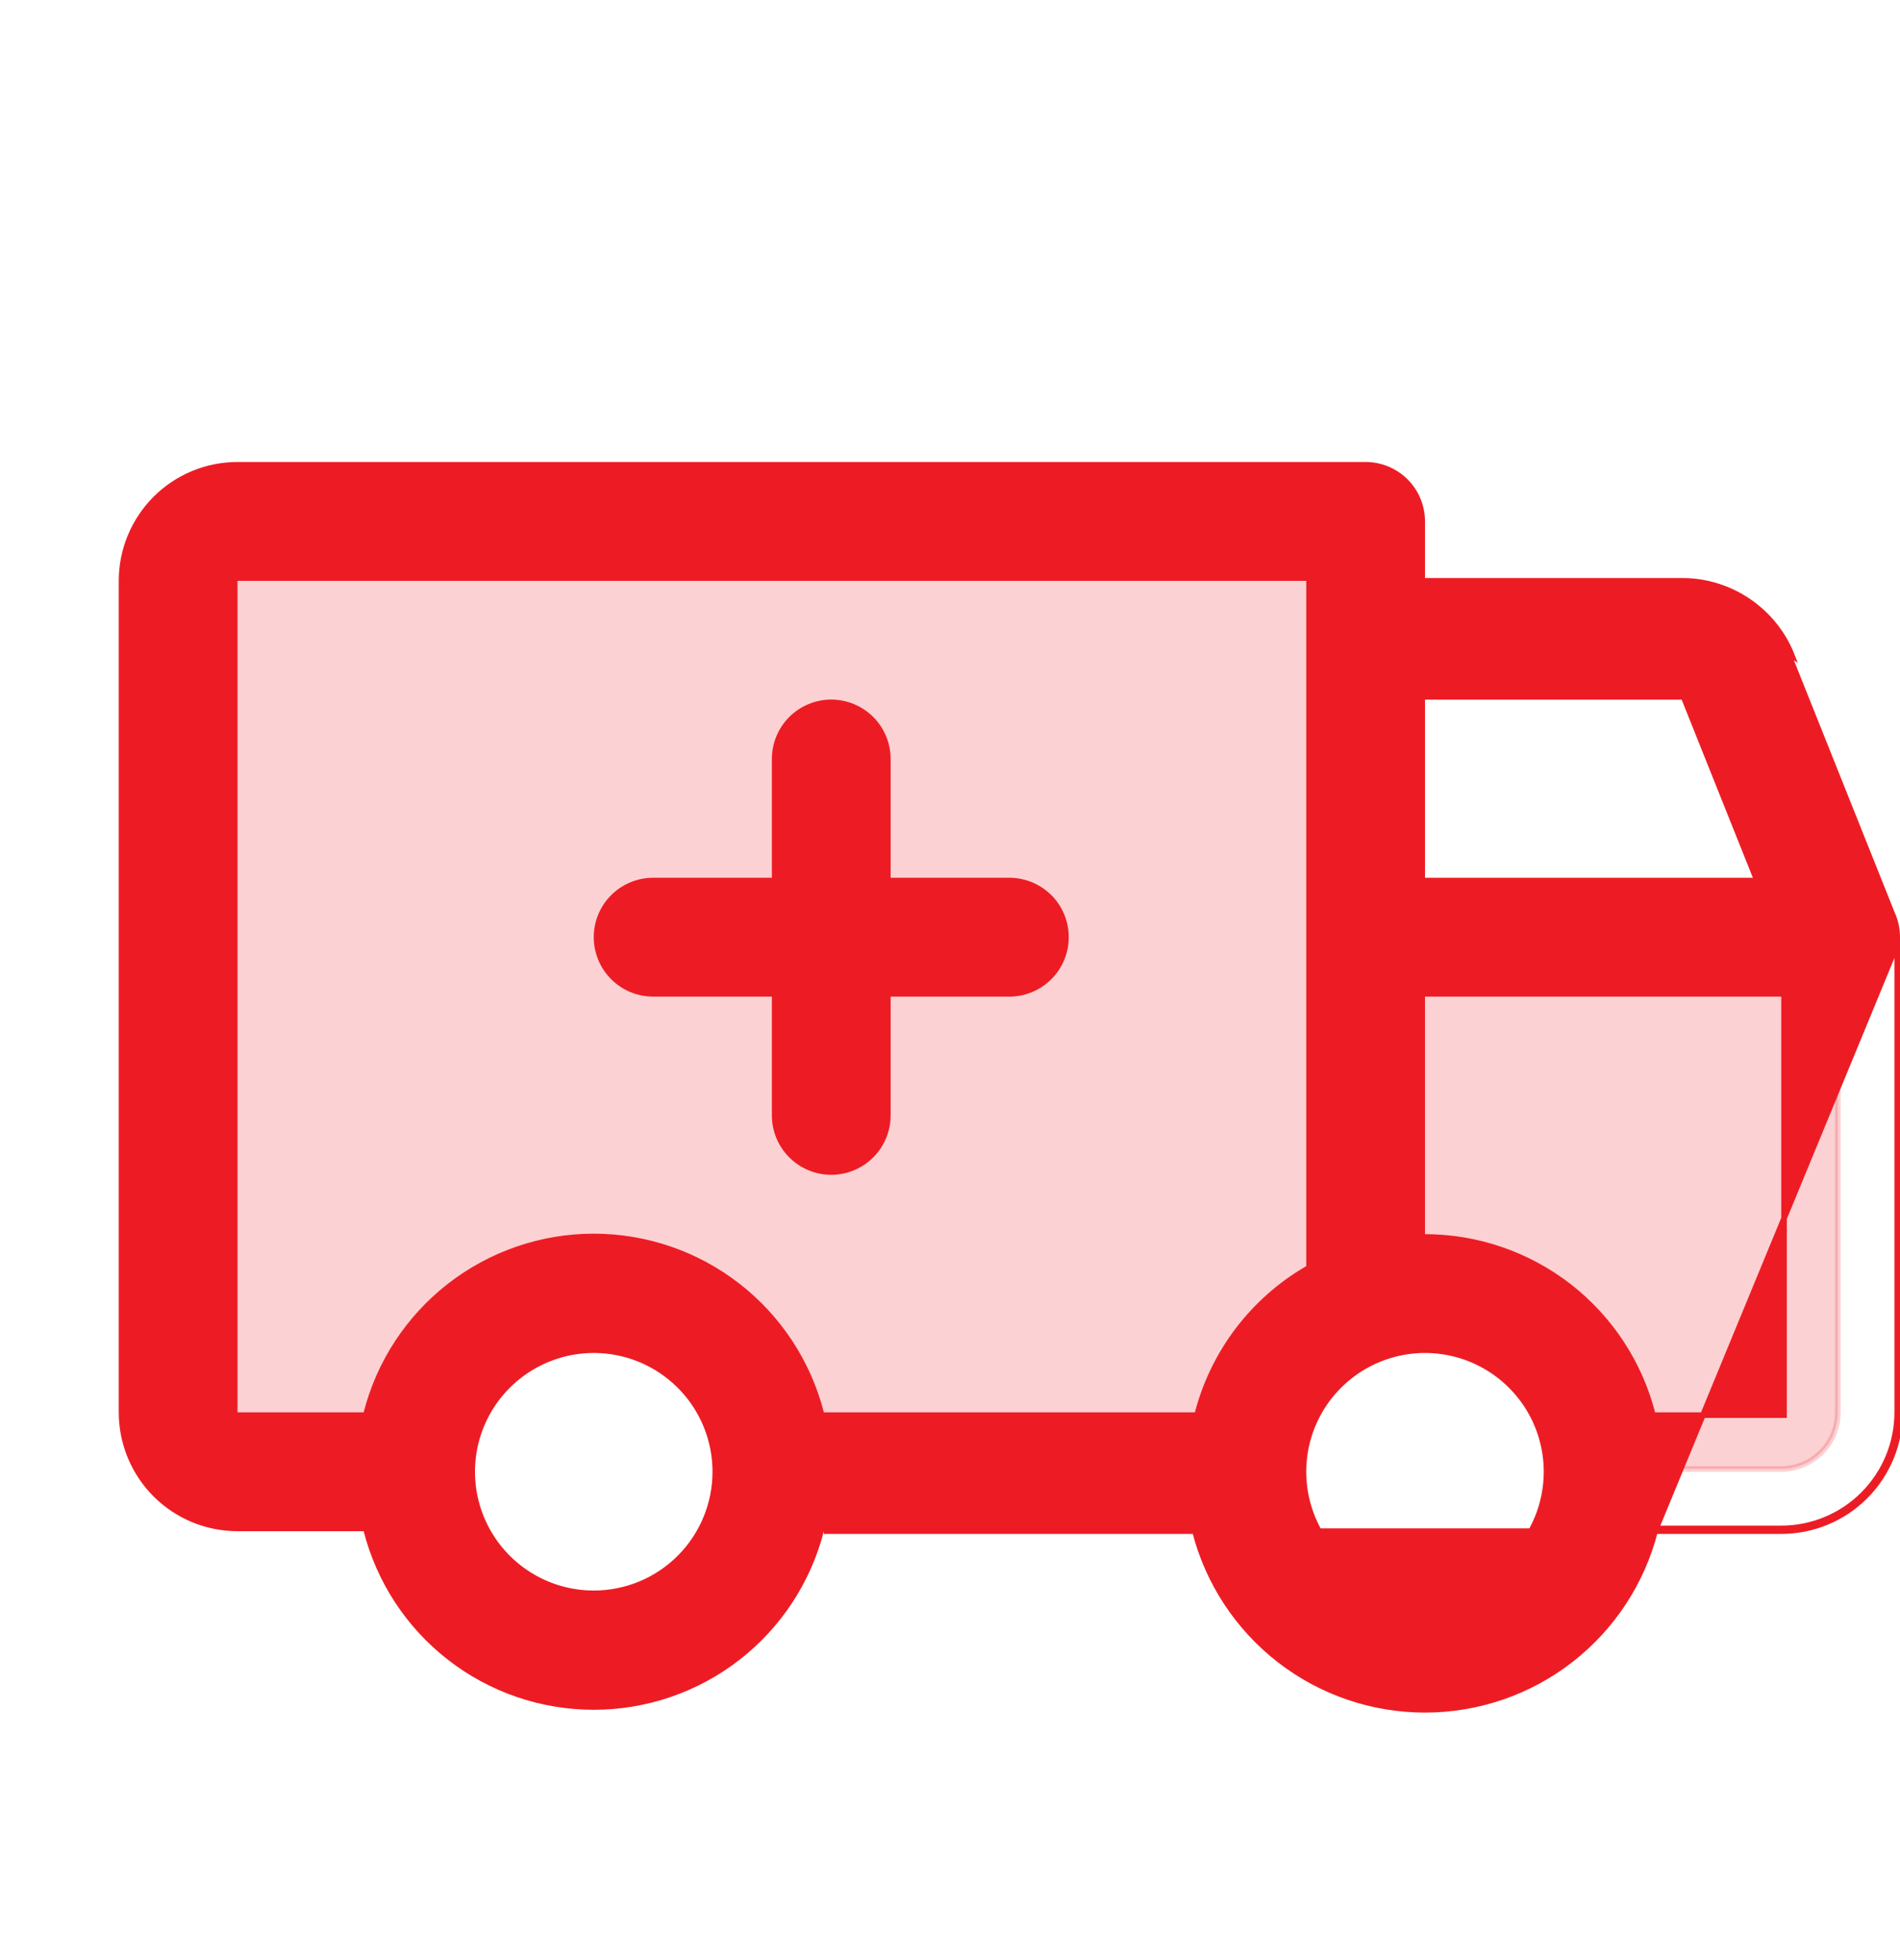
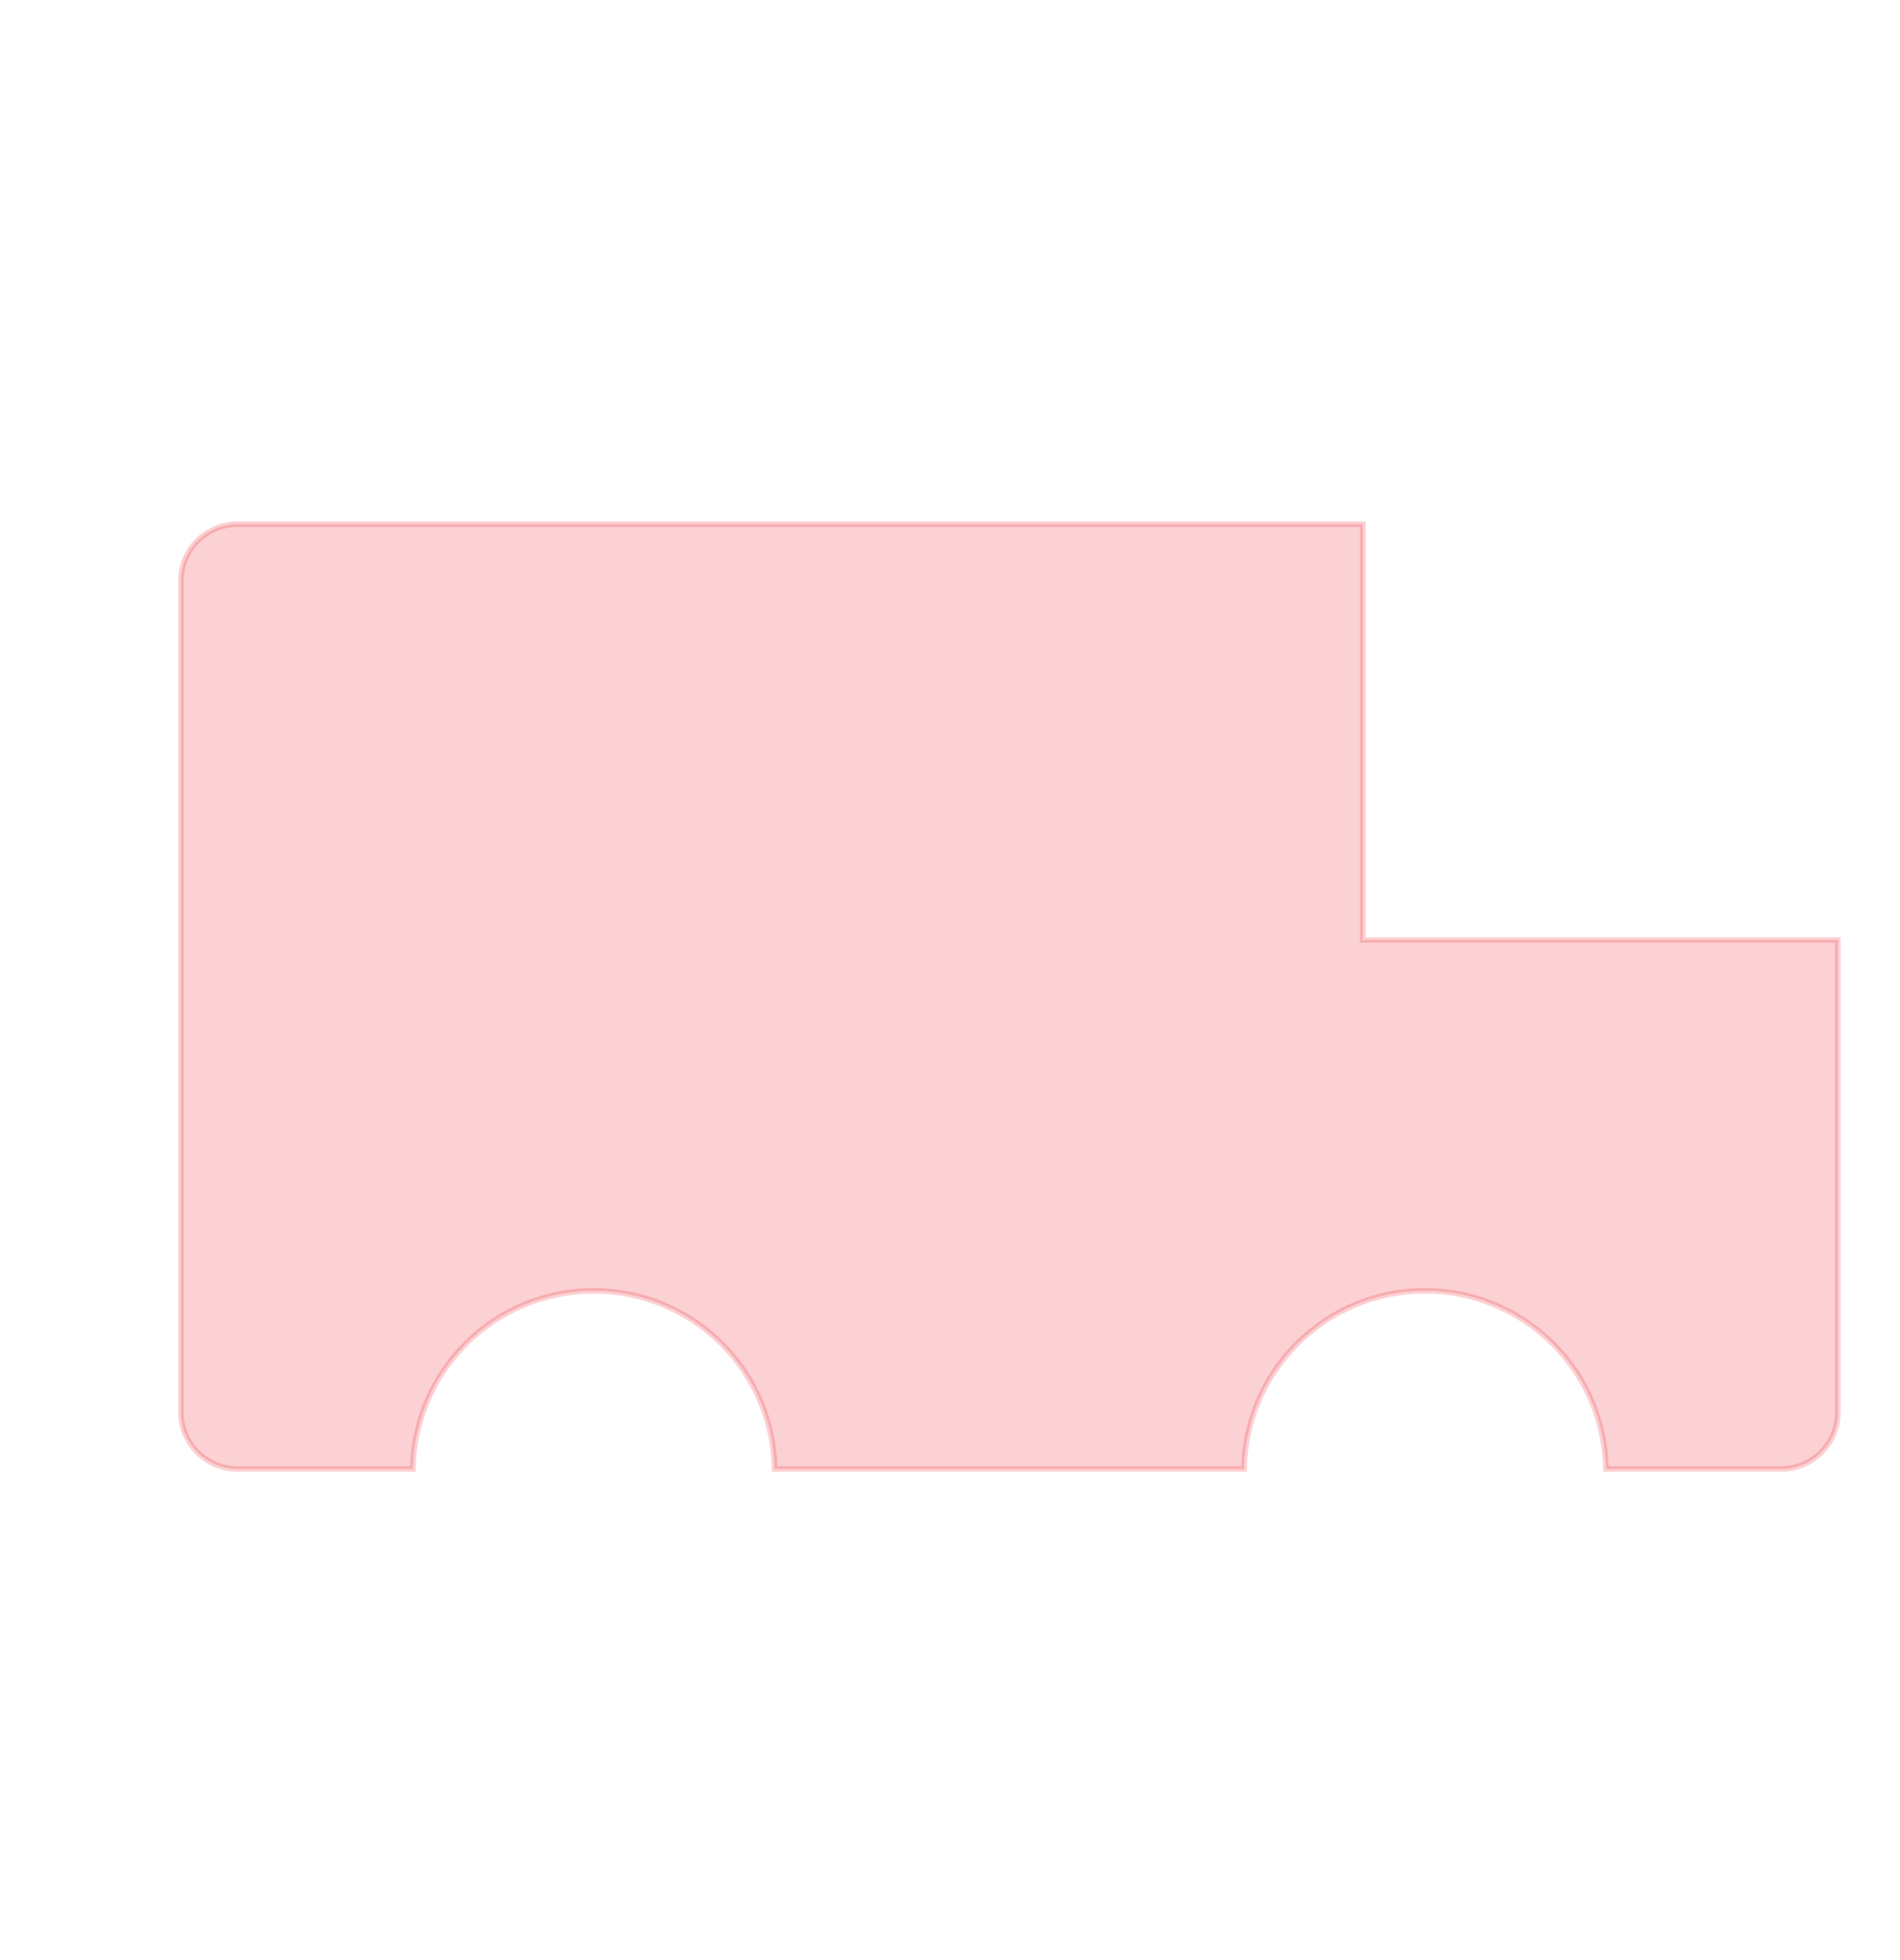
<svg xmlns="http://www.w3.org/2000/svg" width="32" height="33" viewBox="0 0 32 33" fill="none">
  <g id="icones" clip-path="url(#clip0_677_1211)">
    <path id="Vector" opacity="0.2" d="M6.953 24.732H4C3.747 24.732 3.505 24.631 3.326 24.452C3.147 24.274 3.047 24.031 3.047 23.778V9.778C3.047 9.526 3.147 9.283 3.326 9.104C3.505 8.926 3.747 8.825 4 8.825H22.953V15.778V15.825H23H30.953V23.778C30.953 24.031 30.853 24.274 30.674 24.452C30.495 24.631 30.253 24.732 30 24.732H27.047C27.039 24.26 26.923 23.797 26.706 23.378C26.482 22.945 26.157 22.572 25.759 22.291C25.361 22.009 24.901 21.827 24.419 21.76C23.936 21.693 23.444 21.743 22.984 21.905C22.39 22.116 21.876 22.505 21.512 23.019C21.157 23.521 20.963 24.118 20.953 24.732H13.046C13.034 23.94 12.715 23.184 12.155 22.624C11.583 22.053 10.808 21.732 10 21.732C9.192 21.732 8.417 22.053 7.846 22.624C7.285 23.184 6.966 23.94 6.953 24.732Z" fill="#ED1C24" stroke="#ED1C24" stroke-width="0.094" />
-     <path id="Vector_2" d="M27.875 25.778H30C30.53 25.778 31.039 25.568 31.414 25.193C31.789 24.818 32 24.309 32 23.778V15.778L27.875 25.778ZM27.875 25.778C27.655 26.639 27.154 27.401 26.453 27.946C25.751 28.491 24.888 28.786 24 28.786C23.112 28.786 22.249 28.491 21.547 27.946C20.846 27.401 20.345 26.639 20.125 25.778M27.875 25.778H20.125M20.125 25.778H13.875H20.125ZM28.323 9.778H24.047H24H28.323ZM28.323 9.778C28.723 9.777 29.114 9.896 29.445 10.121C29.776 10.345 30.033 10.664 30.18 11.036L28.323 9.778ZM13 14.825H13.047V14.778V12.778C13.047 12.526 13.147 12.283 13.326 12.104C13.505 11.926 13.747 11.825 14 11.825C14.253 11.825 14.495 11.926 14.674 12.104C14.853 12.283 14.953 12.526 14.953 12.778V14.778V14.825H15H17C17.253 14.825 17.495 14.926 17.674 15.104C17.853 15.283 17.953 15.526 17.953 15.778C17.953 16.031 17.853 16.274 17.674 16.452C17.495 16.631 17.253 16.732 17 16.732H15H14.953V16.778V18.778C14.953 19.031 14.853 19.274 14.674 19.452C14.495 19.631 14.253 19.732 14 19.732C13.747 19.732 13.505 19.631 13.326 19.452C13.147 19.274 13.047 19.031 13.047 18.778V16.778V16.732H13H11C10.747 16.732 10.505 16.631 10.326 16.452C10.147 16.274 10.047 16.031 10.047 15.778C10.047 15.526 10.147 15.283 10.326 15.104C10.505 14.926 10.747 14.825 11 14.825H13ZM31.953 15.778V15.778V23.778C31.953 24.296 31.747 24.793 31.381 25.16C31.015 25.526 30.518 25.732 30 25.732H27.875H27.839L27.83 25.767C27.612 26.617 27.117 27.371 26.424 27.909C25.731 28.447 24.878 28.739 24 28.739C23.122 28.739 22.269 28.447 21.576 27.909C20.883 27.371 20.388 26.617 20.17 25.767L20.161 25.732H20.125H13.875H13.839L13.83 25.767C13.612 26.617 13.117 27.371 12.424 27.909C11.731 28.447 10.878 28.739 10 28.739C9.122 28.739 8.269 28.447 7.576 27.909C6.883 27.371 6.388 26.617 6.17 25.767L6.161 25.732H6.125H4C3.482 25.732 2.985 25.526 2.619 25.16C2.253 24.793 2.047 24.296 2.047 23.778V9.778C2.047 9.26 2.253 8.764 2.619 8.397C2.985 8.031 3.482 7.825 4 7.825H23C23.253 7.825 23.495 7.926 23.674 8.104C23.853 8.283 23.953 8.526 23.953 8.778V9.778V9.825H24L28.323 9.825L28.323 9.825C28.713 9.824 29.095 9.941 29.419 10.16C29.742 10.379 29.992 10.69 30.136 11.053L30.137 11.053L31.886 15.428C31.887 15.428 31.887 15.428 31.887 15.428C31.931 15.54 31.953 15.659 31.953 15.778ZM24 11.732H23.953V11.778V14.778V14.825H24H29.523H29.592L29.566 14.761L28.366 11.761L28.354 11.732H28.323H24ZM3.953 23.778V23.825H4H6.125H6.161L6.17 23.79C6.388 22.94 6.883 22.186 7.576 21.648C8.269 21.11 9.122 20.817 10 20.817C10.878 20.817 11.731 21.11 12.424 21.648C13.117 22.186 13.612 22.94 13.83 23.79L13.839 23.825H13.875H20.125H20.161L20.17 23.79C20.303 23.282 20.535 22.806 20.853 22.388C21.171 21.971 21.569 21.62 22.023 21.358L22.047 21.344V21.317V9.778V9.732H22H4H3.953V9.778V23.778ZM30 23.825H30.047V23.778V16.778V16.732H30H24H23.953V16.778V20.778V20.825L24 20.825C24.876 20.826 25.728 21.118 26.421 21.654C27.114 22.191 27.609 22.942 27.83 23.79L27.839 23.825H27.875H30ZM12.047 24.778C12.047 24.374 11.927 23.978 11.702 23.641C11.477 23.305 11.157 23.042 10.783 22.887C10.409 22.733 9.998 22.692 9.601 22.771C9.204 22.85 8.839 23.045 8.553 23.331C8.266 23.617 8.071 23.982 7.992 24.379C7.913 24.776 7.954 25.188 8.109 25.562C8.264 25.936 8.526 26.255 8.863 26.48C9.199 26.705 9.595 26.825 10 26.825C10.543 26.825 11.063 26.61 11.447 26.226C11.831 25.842 12.047 25.321 12.047 24.778ZM26.047 24.778C26.047 24.374 25.927 23.978 25.702 23.641C25.477 23.305 25.157 23.042 24.783 22.887C24.409 22.733 23.998 22.692 23.601 22.771C23.204 22.85 22.839 23.045 22.553 23.331C22.266 23.617 22.071 23.982 21.992 24.379C21.913 24.776 21.954 25.188 22.109 25.562C22.264 25.936 22.526 26.255 22.863 26.48C23.199 26.705 23.595 26.825 24 26.825C24.543 26.825 25.064 26.61 25.447 26.226C25.831 25.842 26.047 25.321 26.047 24.778Z" fill="#ED1C24" stroke="#ED1C24" stroke-width="0.094" />
  </g>
  <defs>
    <clipPath id="clip0_677_1211">
      <rect width="32" height="32" fill="white" transform="translate(0 0.778)" />
    </clipPath>
  </defs>
</svg>